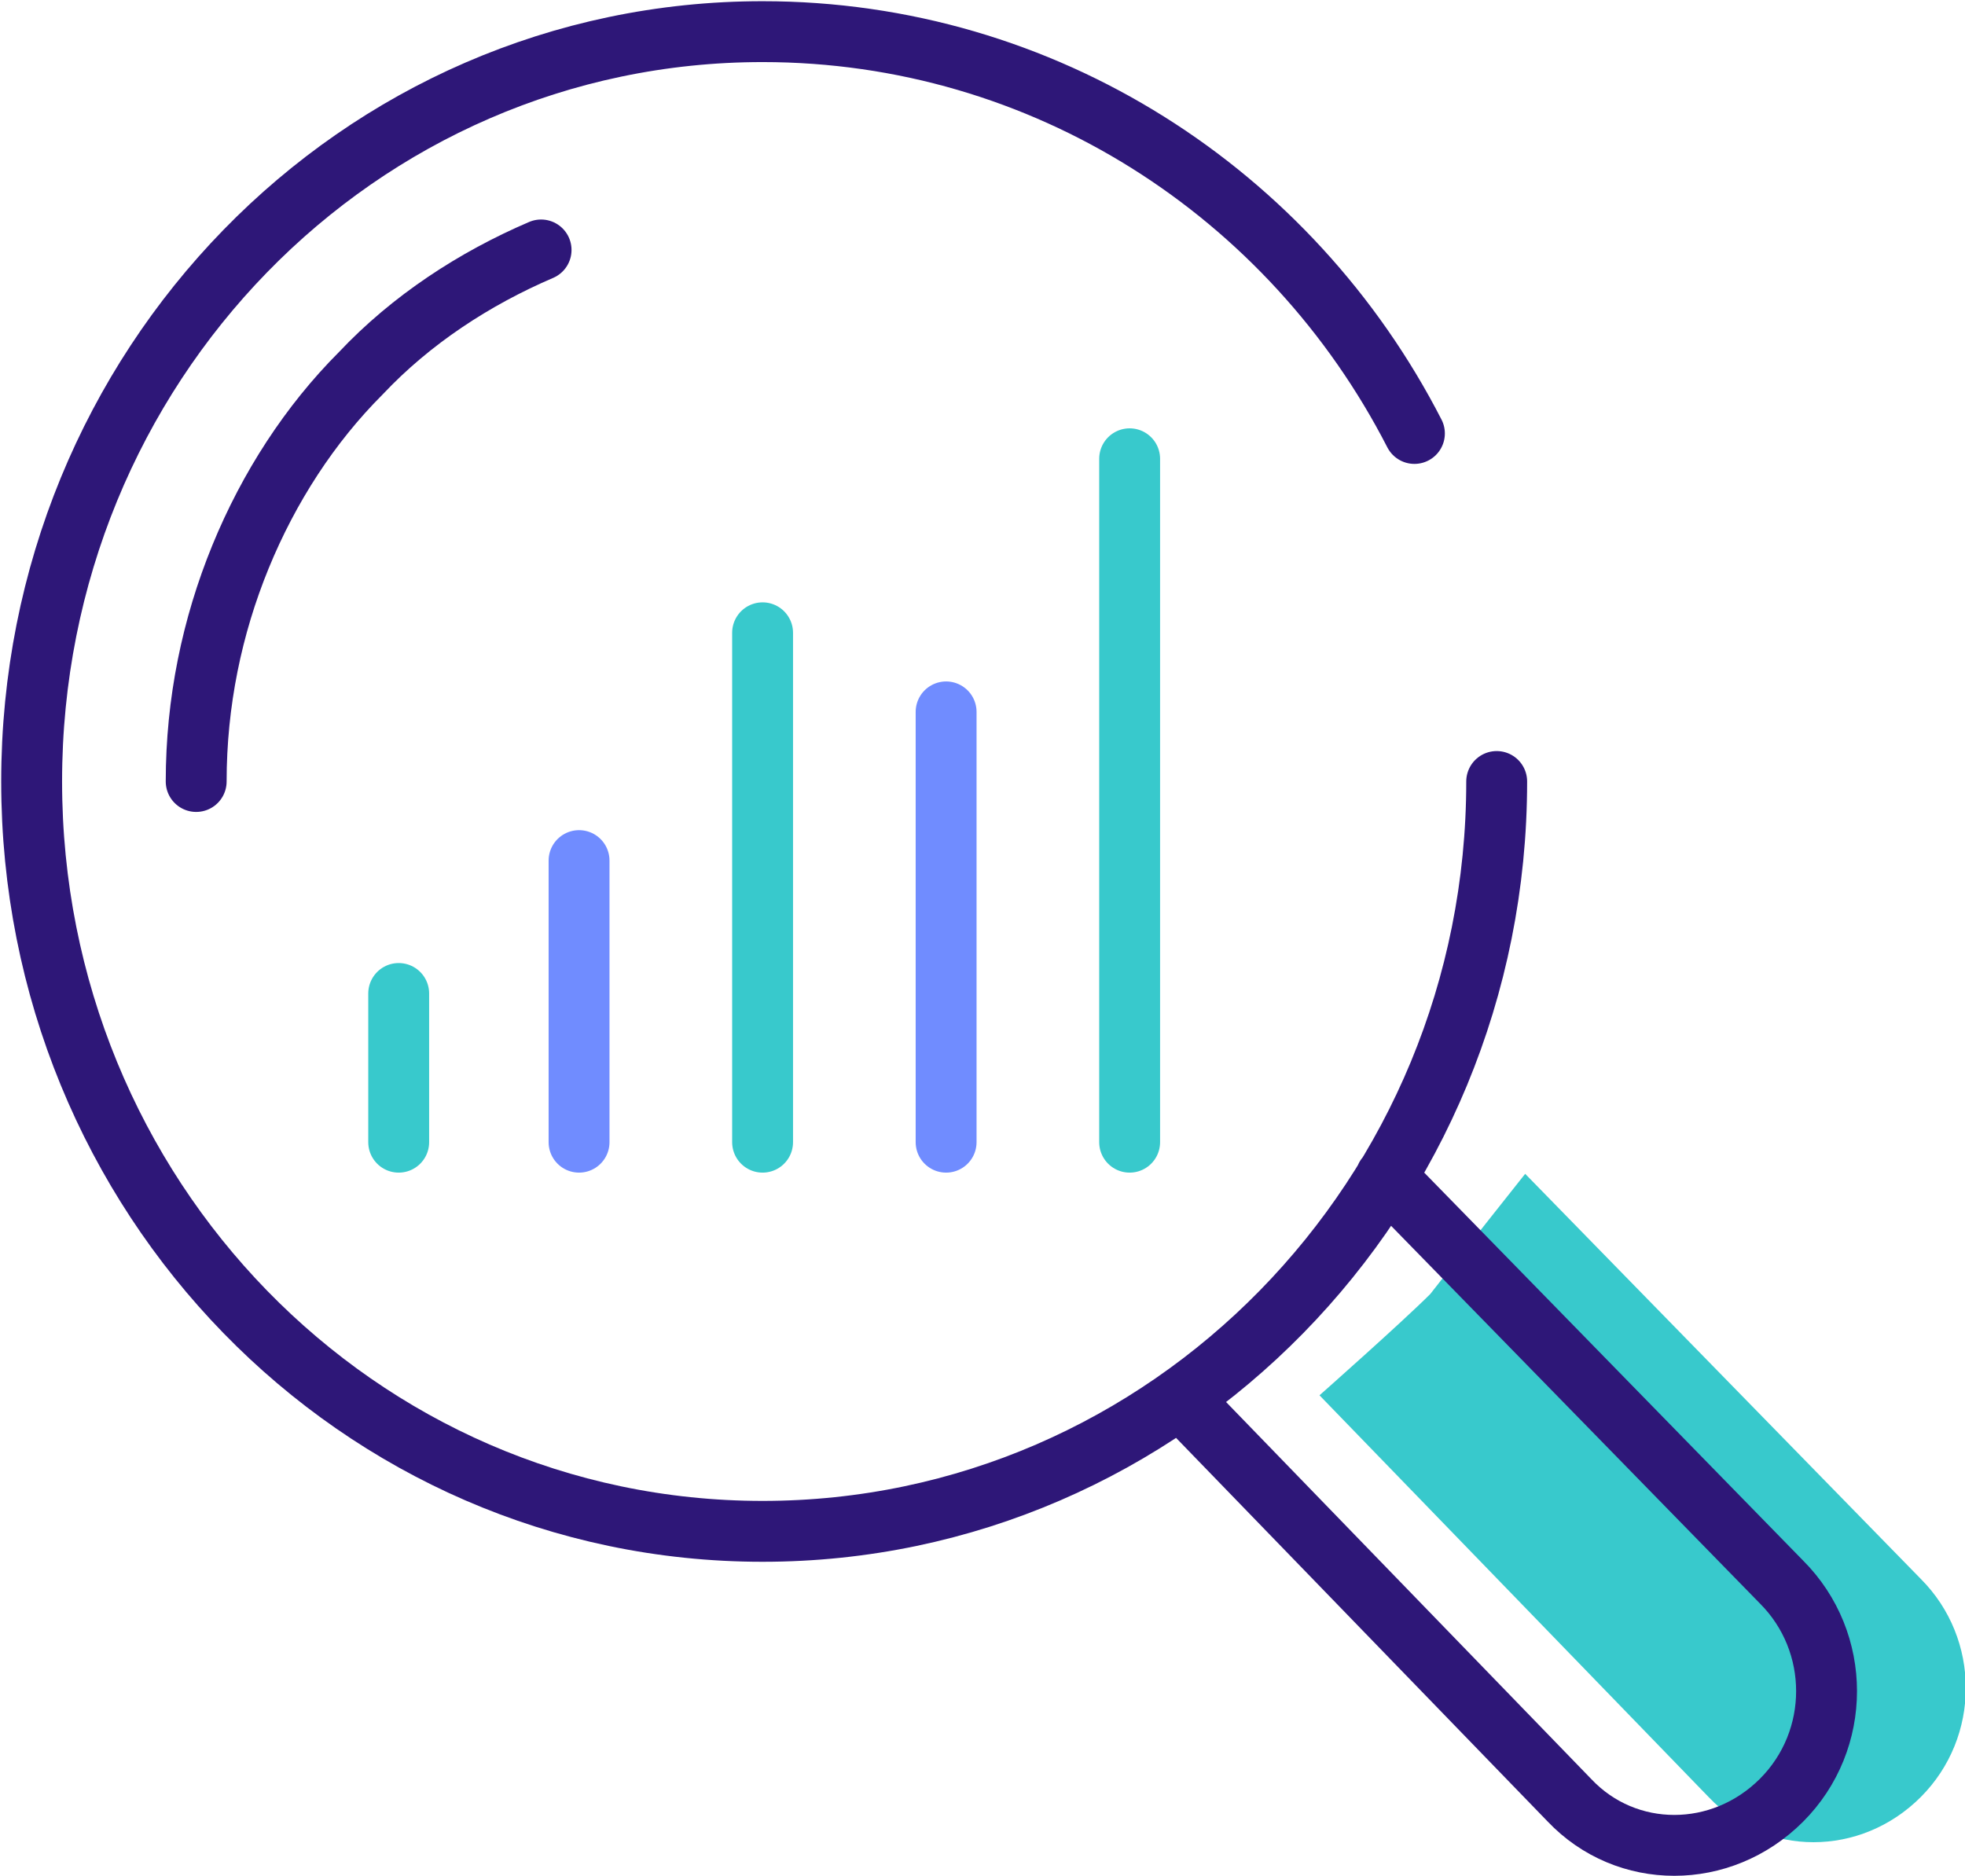
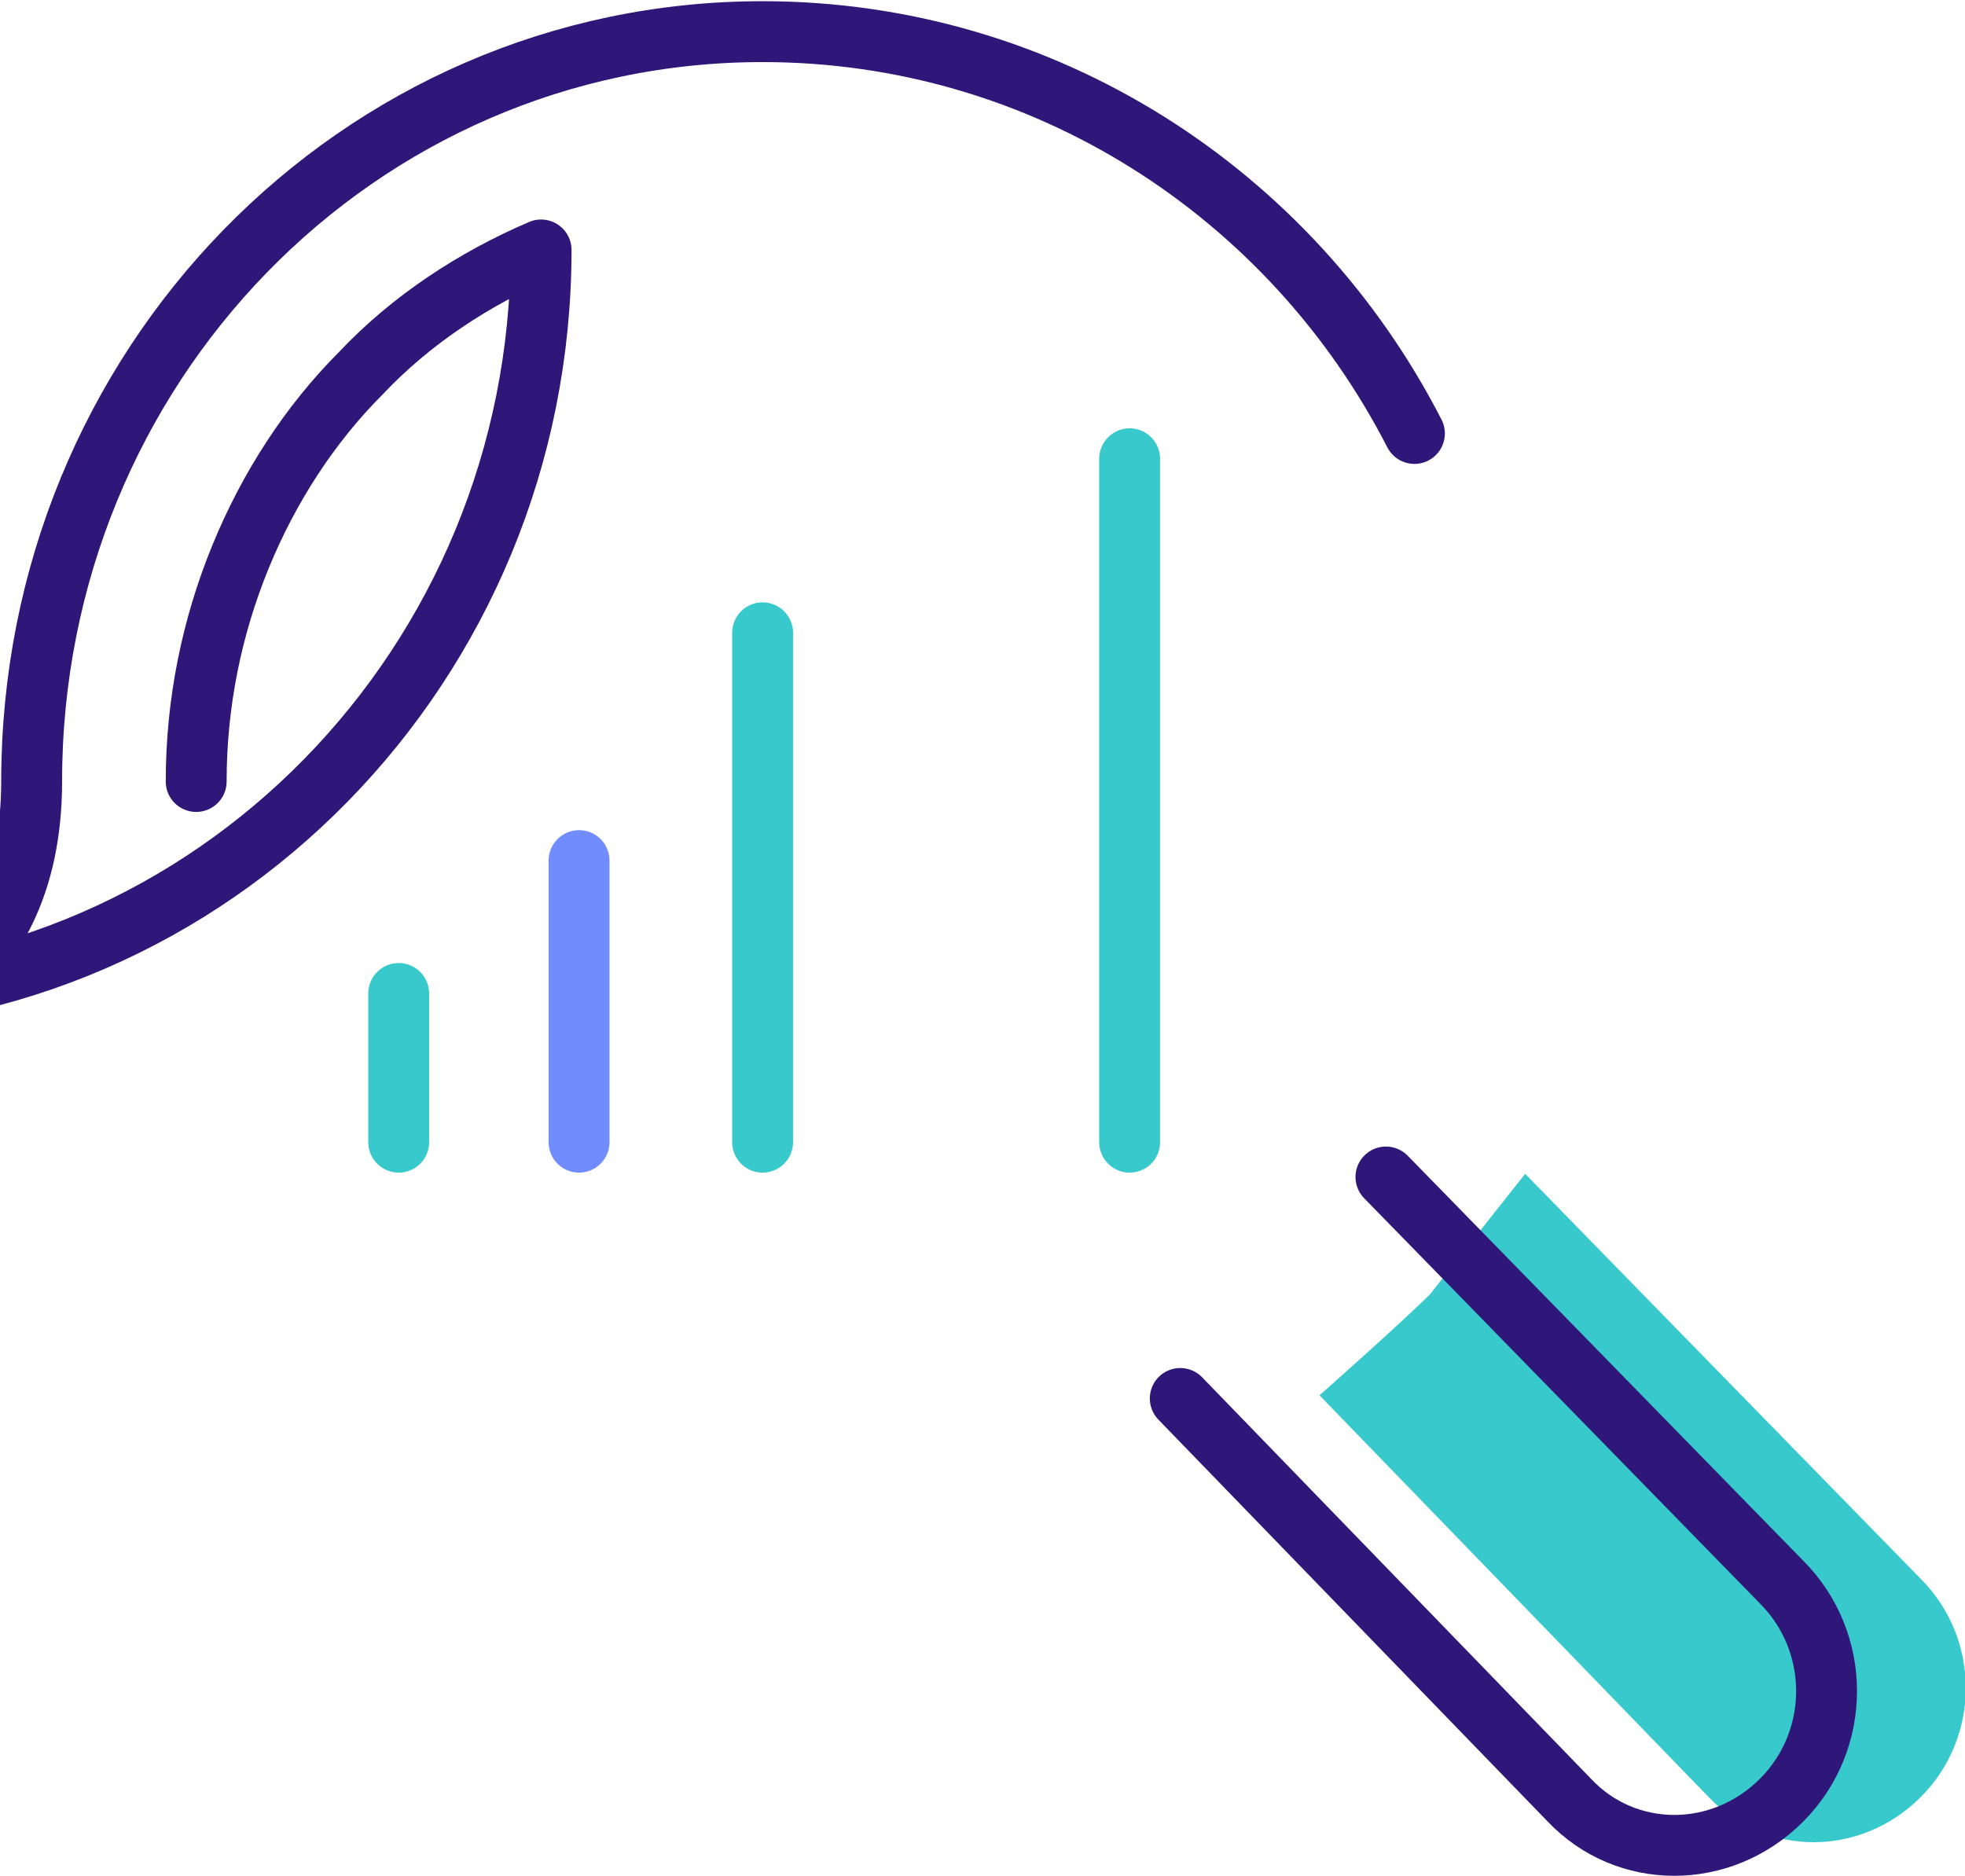
<svg xmlns="http://www.w3.org/2000/svg" xmlns:xlink="http://www.w3.org/1999/xlink" version="1.1" id="Layer_1" x="0px" y="0px" viewBox="0 0 62.1 59.3" style="enable-background:new 0 0 62.1 59.3;" xml:space="preserve">
  <style type="text/css">
	.st0{clip-path:url(#SVGID_00000141414702215373245100000006358136481355425943_);fill:#38C9CC;}
	
		.st1{clip-path:url(#SVGID_00000133502441386765844120000010399448944101574830_);fill:none;stroke:#2E1778;stroke-width:1.924;stroke-linecap:round;stroke-linejoin:round;stroke-miterlimit:10;}
	.st2{fill:none;stroke:#38C9CC;stroke-width:1.924;stroke-linecap:round;stroke-linejoin:round;stroke-miterlimit:10;}
	.st3{fill:none;stroke:#708CFF;stroke-width:1.924;stroke-linecap:round;stroke-linejoin:round;stroke-miterlimit:10;}
</style>
  <g>
    <g>
      <defs>
        <rect id="SVGID_1_" width="62.1" height="59.3" />
      </defs>
      <clipPath id="SVGID_00000153691258954677653260000002409819400939584129_">
        <use xlink:href="#SVGID_1_" style="overflow:visible;" />
      </clipPath>
      <path style="clip-path:url(#SVGID_00000153691258954677653260000002409819400939584129_);fill:#38C9CC;" d="M48.2,37.1l12.5,12.8    c1.9,1.9,1.9,5,0,6.9c-1.9,1.9-4.9,1.9-6.7,0L41.7,44.1c0,0,2.6-2.3,3.5-3.2C45.9,40,48.2,37.1,48.2,37.1" />
    </g>
    <g>
      <defs>
        <rect id="SVGID_00000142150050049586129320000018242477027243445926_" width="62.1" height="59.3" />
      </defs>
      <clipPath id="SVGID_00000007411730663915137510000001200677752624359341_">
        <use xlink:href="#SVGID_00000142150050049586129320000018242477027243445926_" style="overflow:visible;" />
      </clipPath>
-       <path style="clip-path:url(#SVGID_00000007411730663915137510000001200677752624359341_);fill:none;stroke:#2E1778;stroke-width:1.924;stroke-linecap:round;stroke-linejoin:round;stroke-miterlimit:10;" d="    M6.2,24.7c0-2.5,0.5-4.9,1.4-7.1c0.9-2.2,2.2-4.2,3.8-5.8c1.6-1.7,3.6-3,5.7-3.9 M47.3,24.7c0,13.1-10.4,23.7-23.2,23.7    S1,37.8,1,24.7S11.3,1,24.1,1C33,1,40.8,6.1,44.7,13.7 M43.8,37.2L56.3,50c1.9,1.9,1.9,5,0,6.9c-1.9,1.9-4.9,1.9-6.7,0L37.3,44.2" />
+       <path style="clip-path:url(#SVGID_00000007411730663915137510000001200677752624359341_);fill:none;stroke:#2E1778;stroke-width:1.924;stroke-linecap:round;stroke-linejoin:round;stroke-miterlimit:10;" d="    M6.2,24.7c0-2.5,0.5-4.9,1.4-7.1c0.9-2.2,2.2-4.2,3.8-5.8c1.6-1.7,3.6-3,5.7-3.9 c0,13.1-10.4,23.7-23.2,23.7    S1,37.8,1,24.7S11.3,1,24.1,1C33,1,40.8,6.1,44.7,13.7 M43.8,37.2L56.3,50c1.9,1.9,1.9,5,0,6.9c-1.9,1.9-4.9,1.9-6.7,0L37.3,44.2" />
    </g>
    <line class="st2" x1="12.6" y1="31.4" x2="12.6" y2="36.1" />
    <line class="st3" x1="18.3" y1="27.2" x2="18.3" y2="36.1" />
    <line class="st2" x1="24.1" y1="20" x2="24.1" y2="36.1" />
-     <line class="st3" x1="29.9" y1="22.5" x2="29.9" y2="36.1" />
    <line class="st2" x1="35.7" y1="14.5" x2="35.7" y2="36.1" />
  </g>
</svg>